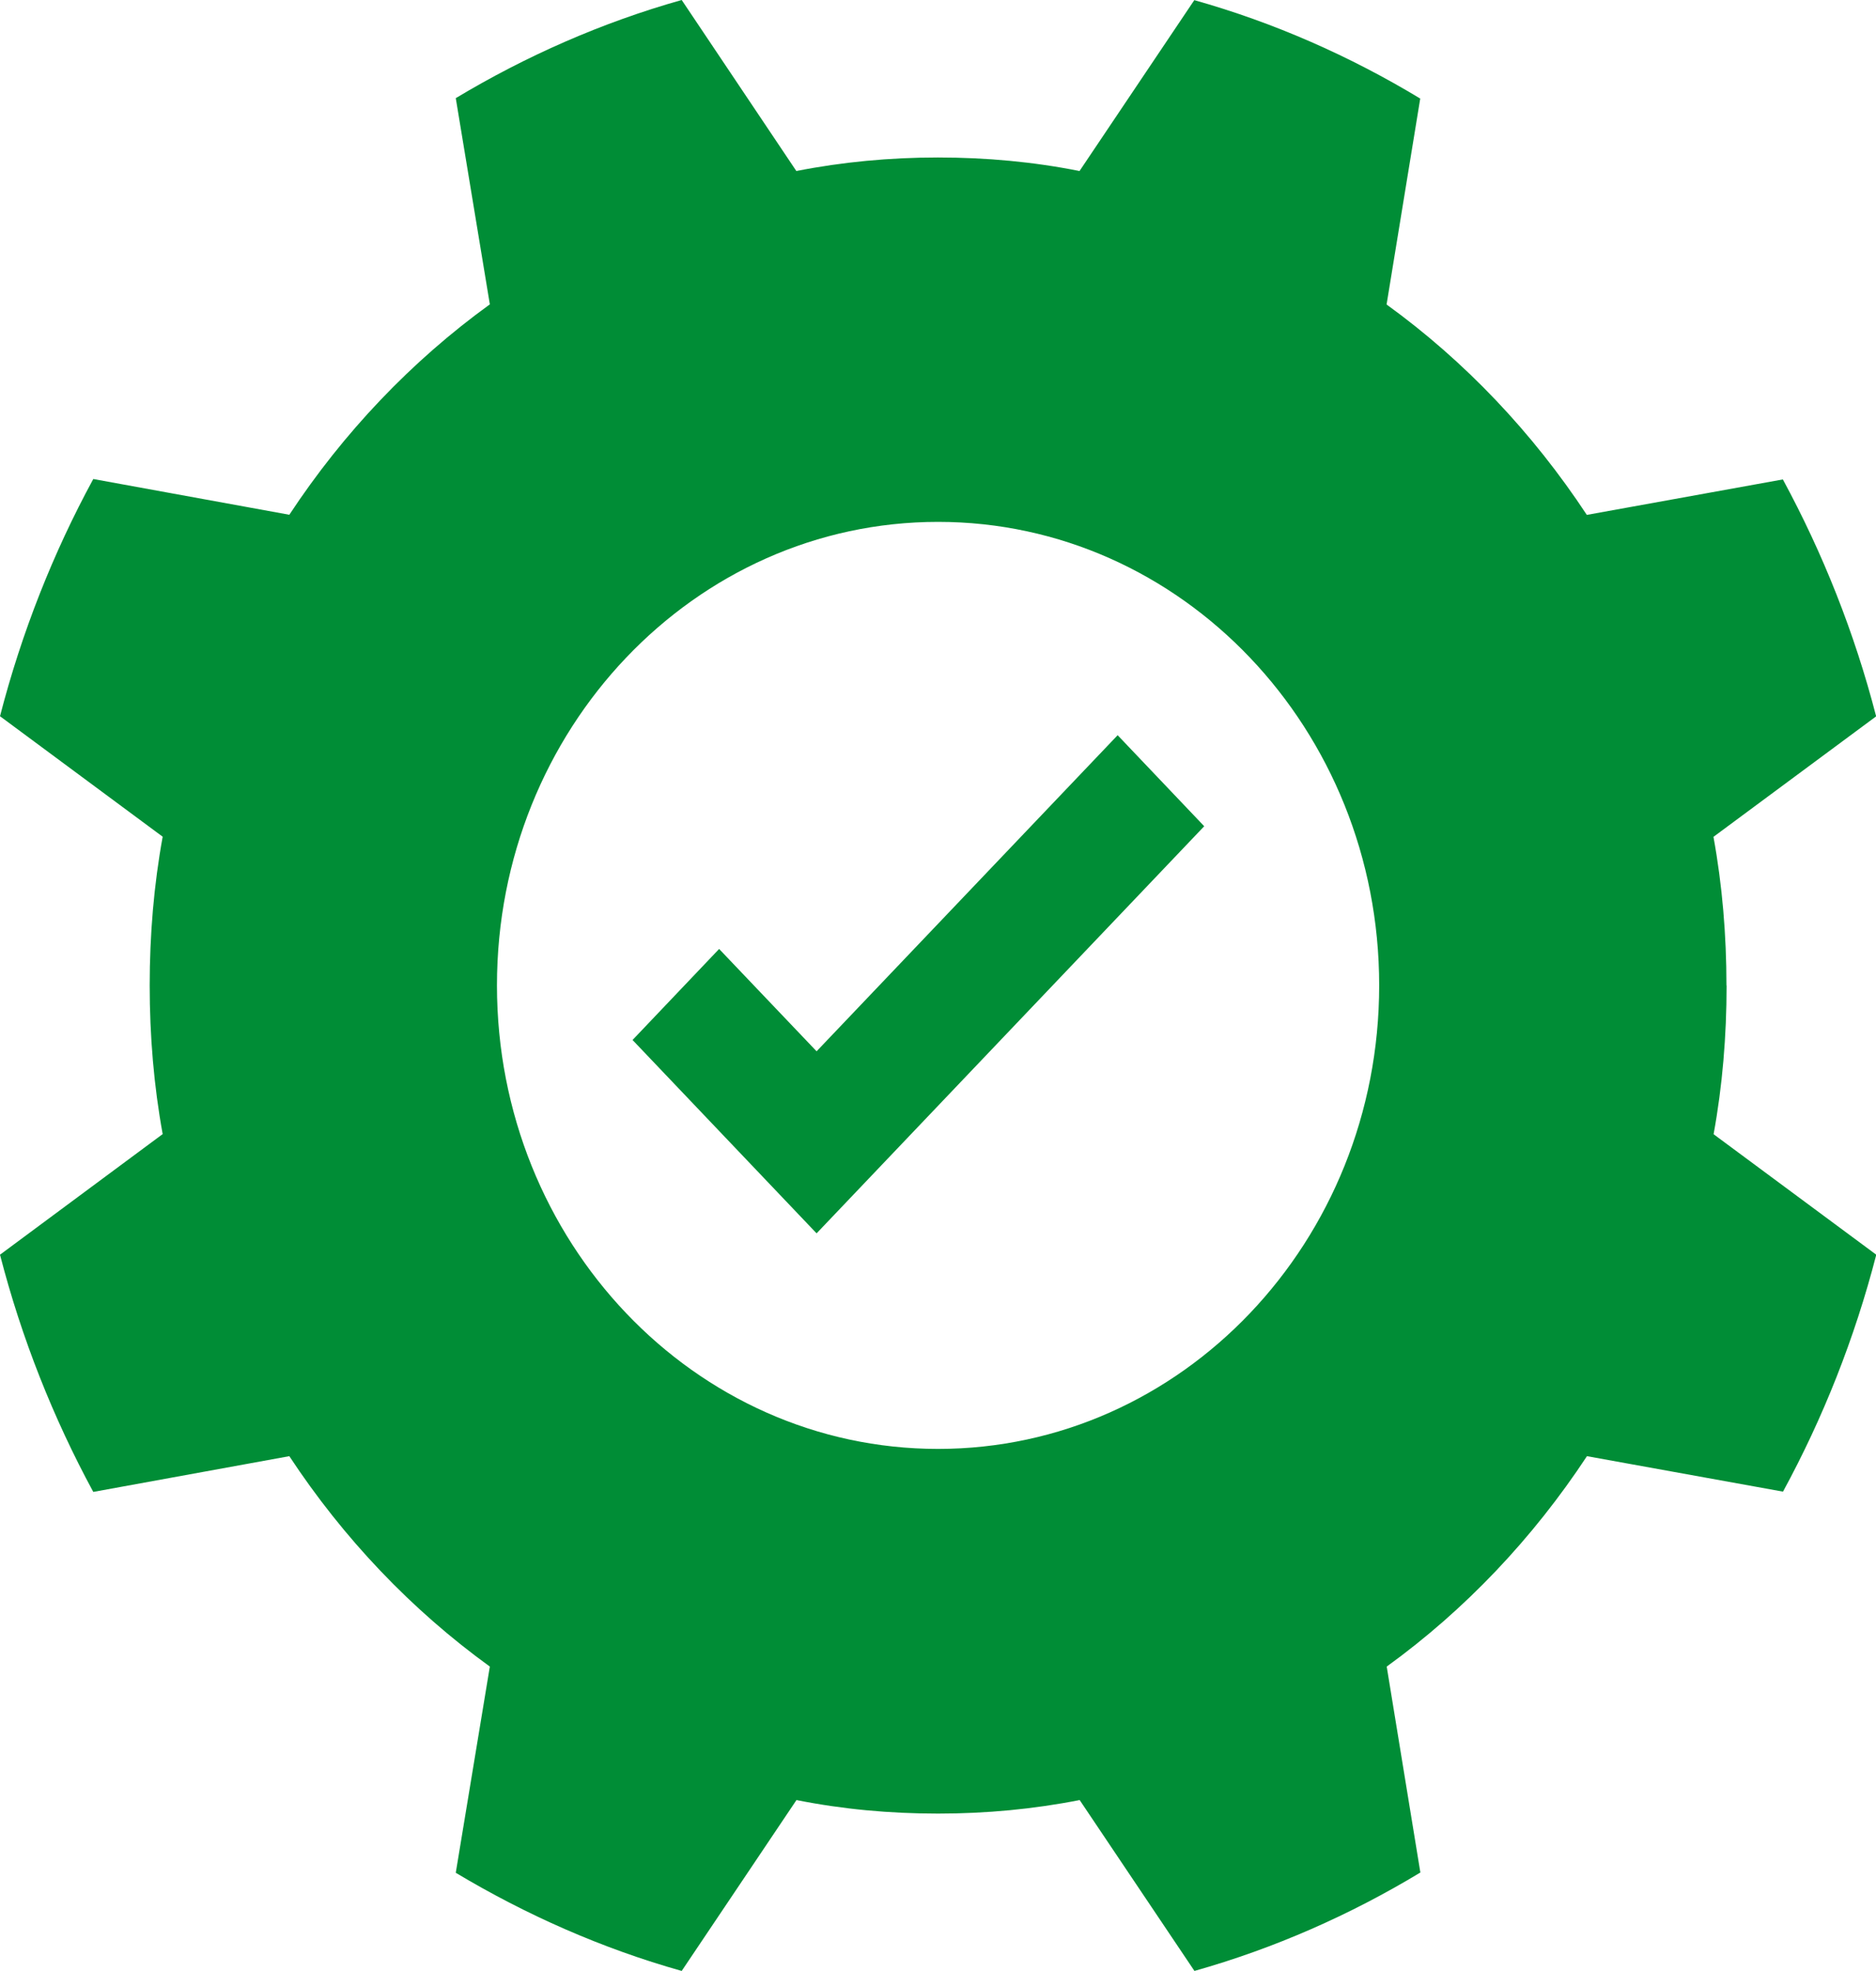
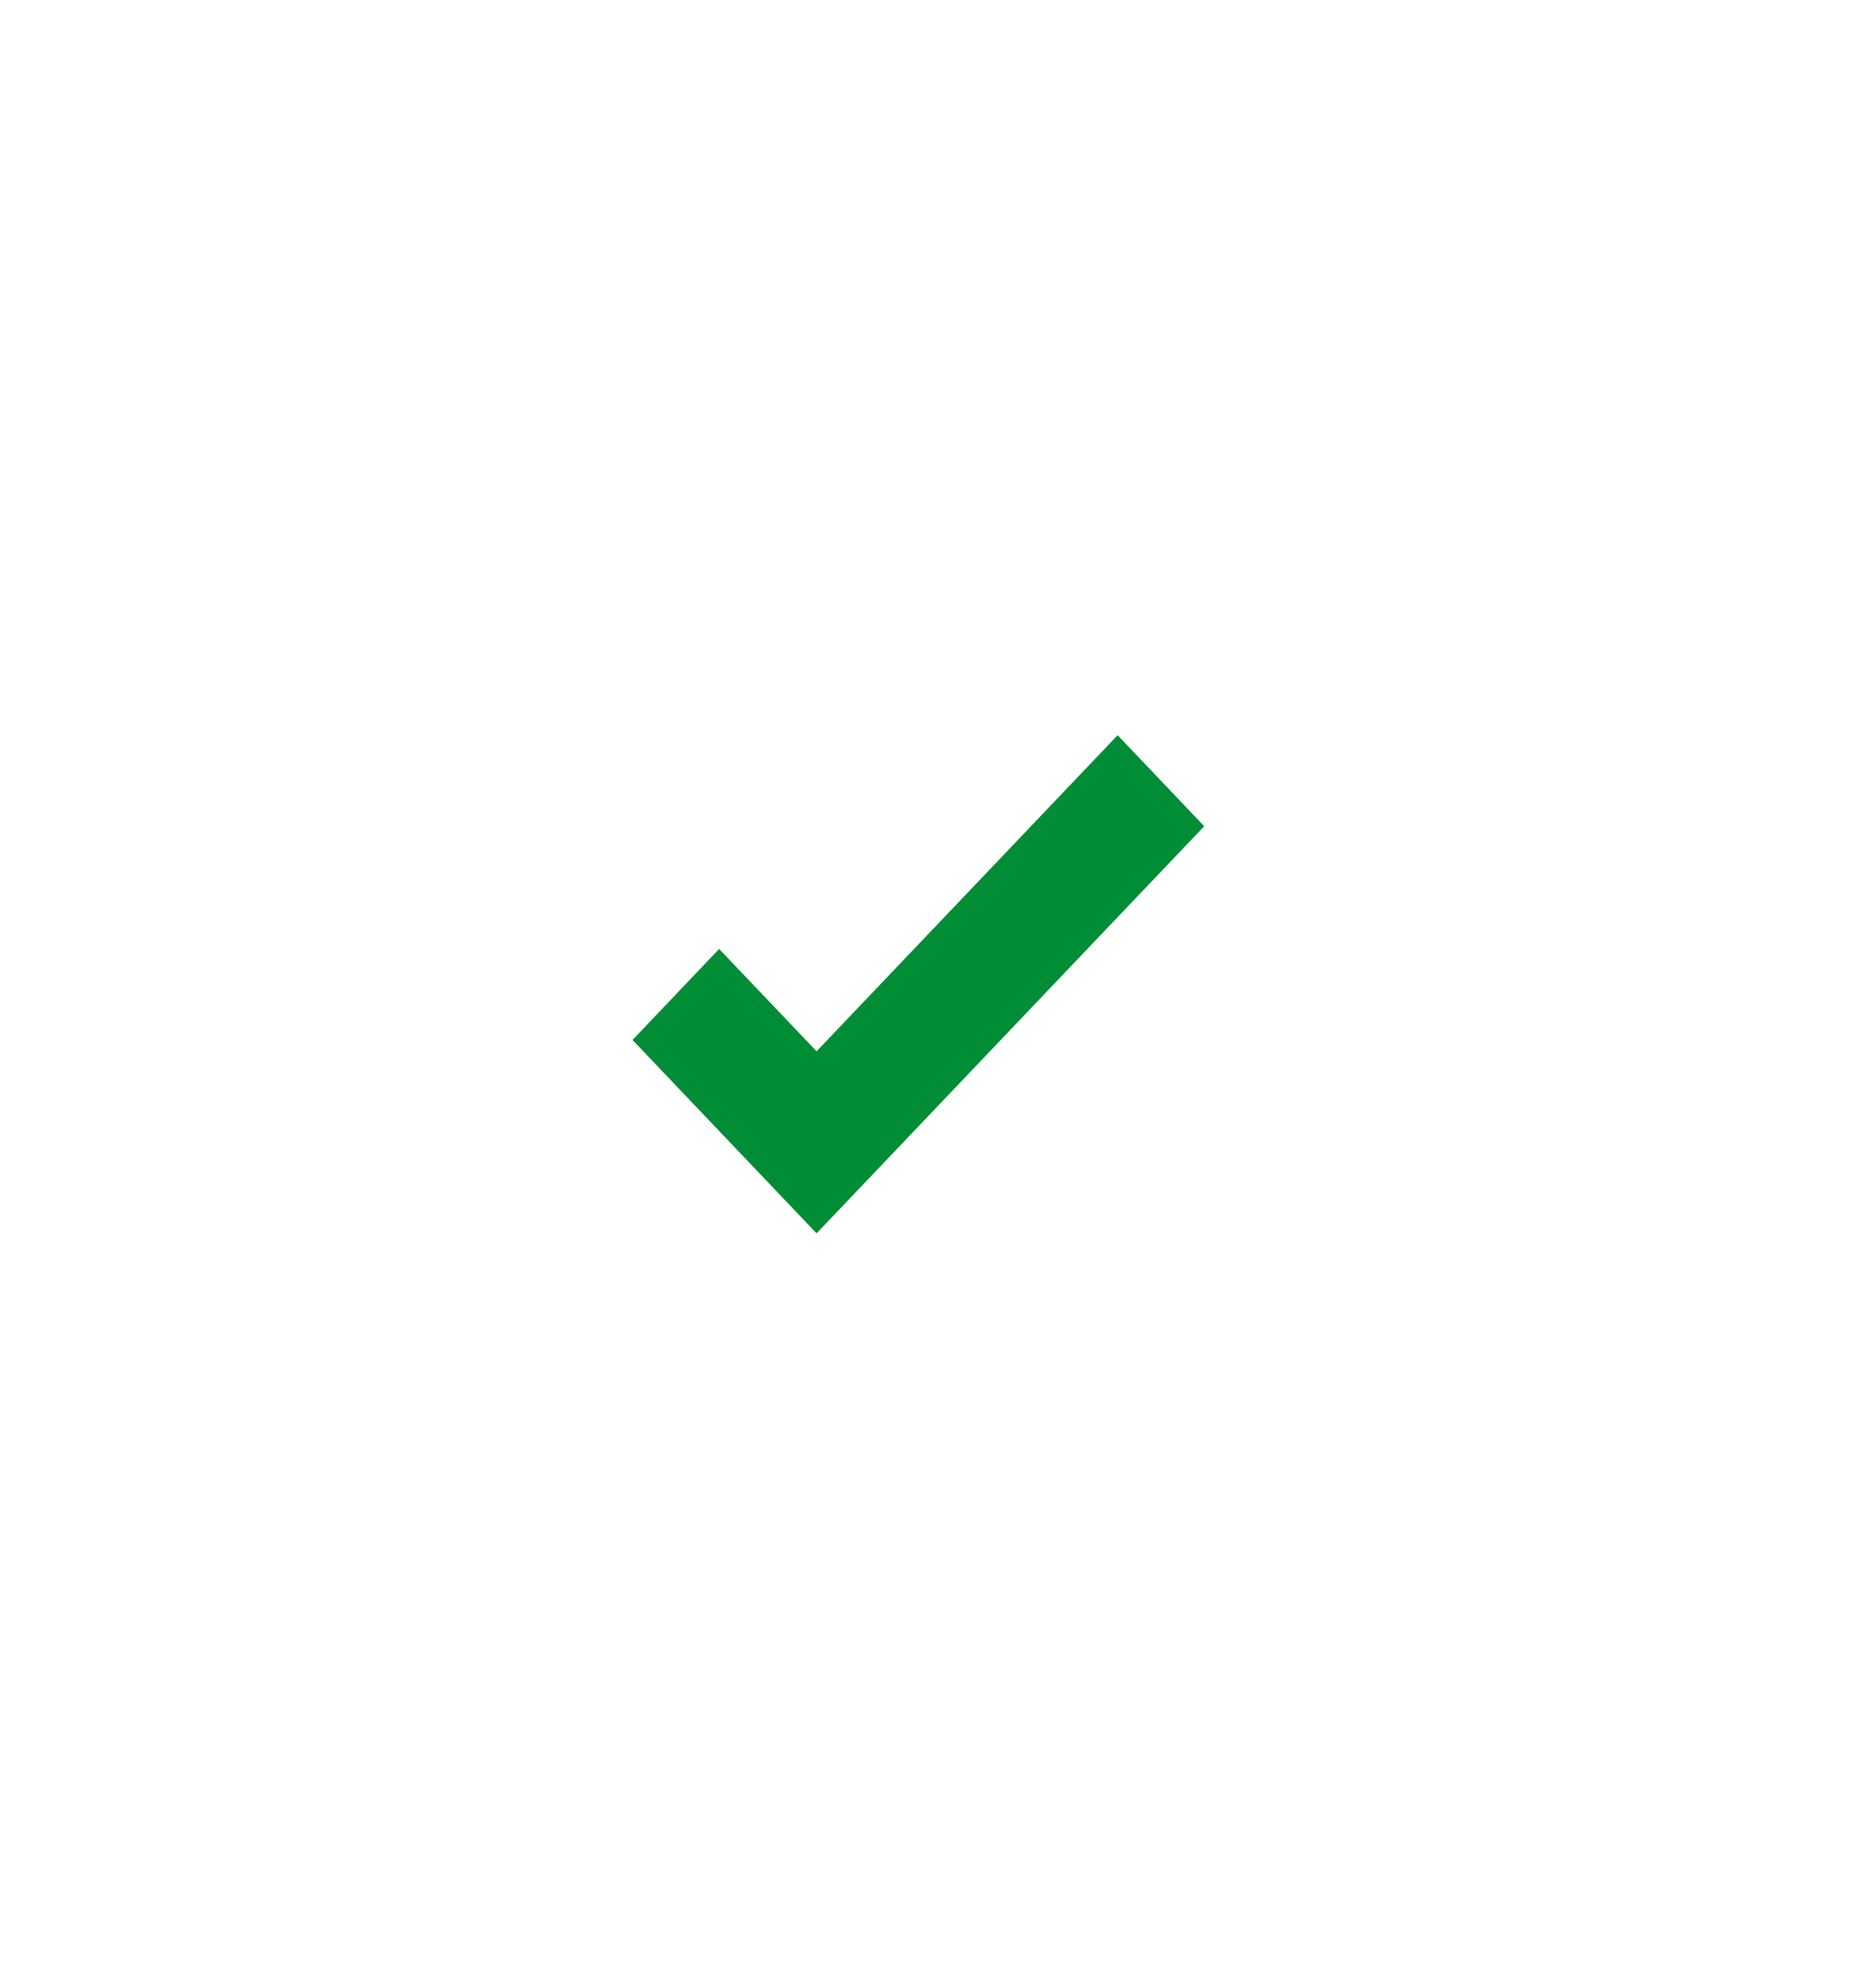
<svg xmlns="http://www.w3.org/2000/svg" id="uuid-de9e4da4-06e3-4fe2-8ea9-0b663140683c" viewBox="0 0 134.35 141.18">
  <defs>
    <style>.uuid-4be16eef-4cac-4b77-90bb-a4204d8011dd{fill:#008d36;}</style>
  </defs>
  <g id="uuid-b6c92231-a3f6-40a3-8070-5554572ac098">
-     <path class="uuid-4be16eef-4cac-4b77-90bb-a4204d8011dd" d="M67.18,103.78c-17.45,0-31.59-14.86-31.59-33.2s14.15-33.2,31.59-33.2,31.59,14.86,31.59,33.2-14.14,33.2-31.59,33.2M123.64,70.59c0-3.63-.3-7.2-.93-10.65l11.65-8.63c-1.55-6-3.82-11.69-6.68-16.97l-14.04,2.54c-3.88-5.89-8.73-11.01-14.34-15.07l2.41-14.75c-5.03-3.04-10.46-5.44-16.18-7.05l-8.22,12.24c-3.3-.66-6.68-.97-10.14-.97s-6.84.32-10.14.97L48.82,0c-5.71,1.61-11.15,4.01-16.18,7.03l2.44,14.77c-5.61,4.06-10.48,9.18-14.36,15.07l-14.04-2.56c-2.87,5.28-5.13,10.99-6.68,16.99l11.65,8.63c-.63,3.45-.93,7.03-.93,10.65s.3,7.21.93,10.65L0,89.87c1.55,6.01,3.82,11.71,6.68,16.99l14.04-2.56c3.88,5.89,8.75,11.01,14.36,15.07l-2.44,14.77c5.03,3.01,10.46,5.42,16.18,7.03l8.22-12.24c3.3.66,6.68.97,10.14.97s6.84-.32,10.14-.97l8.22,12.24c5.71-1.61,11.15-4.01,16.18-7.05l-2.41-14.75c5.61-4.06,10.46-9.18,14.34-15.07l14.04,2.54c2.87-5.28,5.13-10.97,6.68-16.97l-11.65-8.63c.63-3.44.93-7.03.93-10.65" />
    <polygon class="uuid-4be16eef-4cac-4b77-90bb-a4204d8011dd" points="58.48 75.3 51.5 67.97 45.3 74.49 58.48 88.34 86.24 59.18 80.04 52.66 58.48 75.3" />
  </g>
</svg>